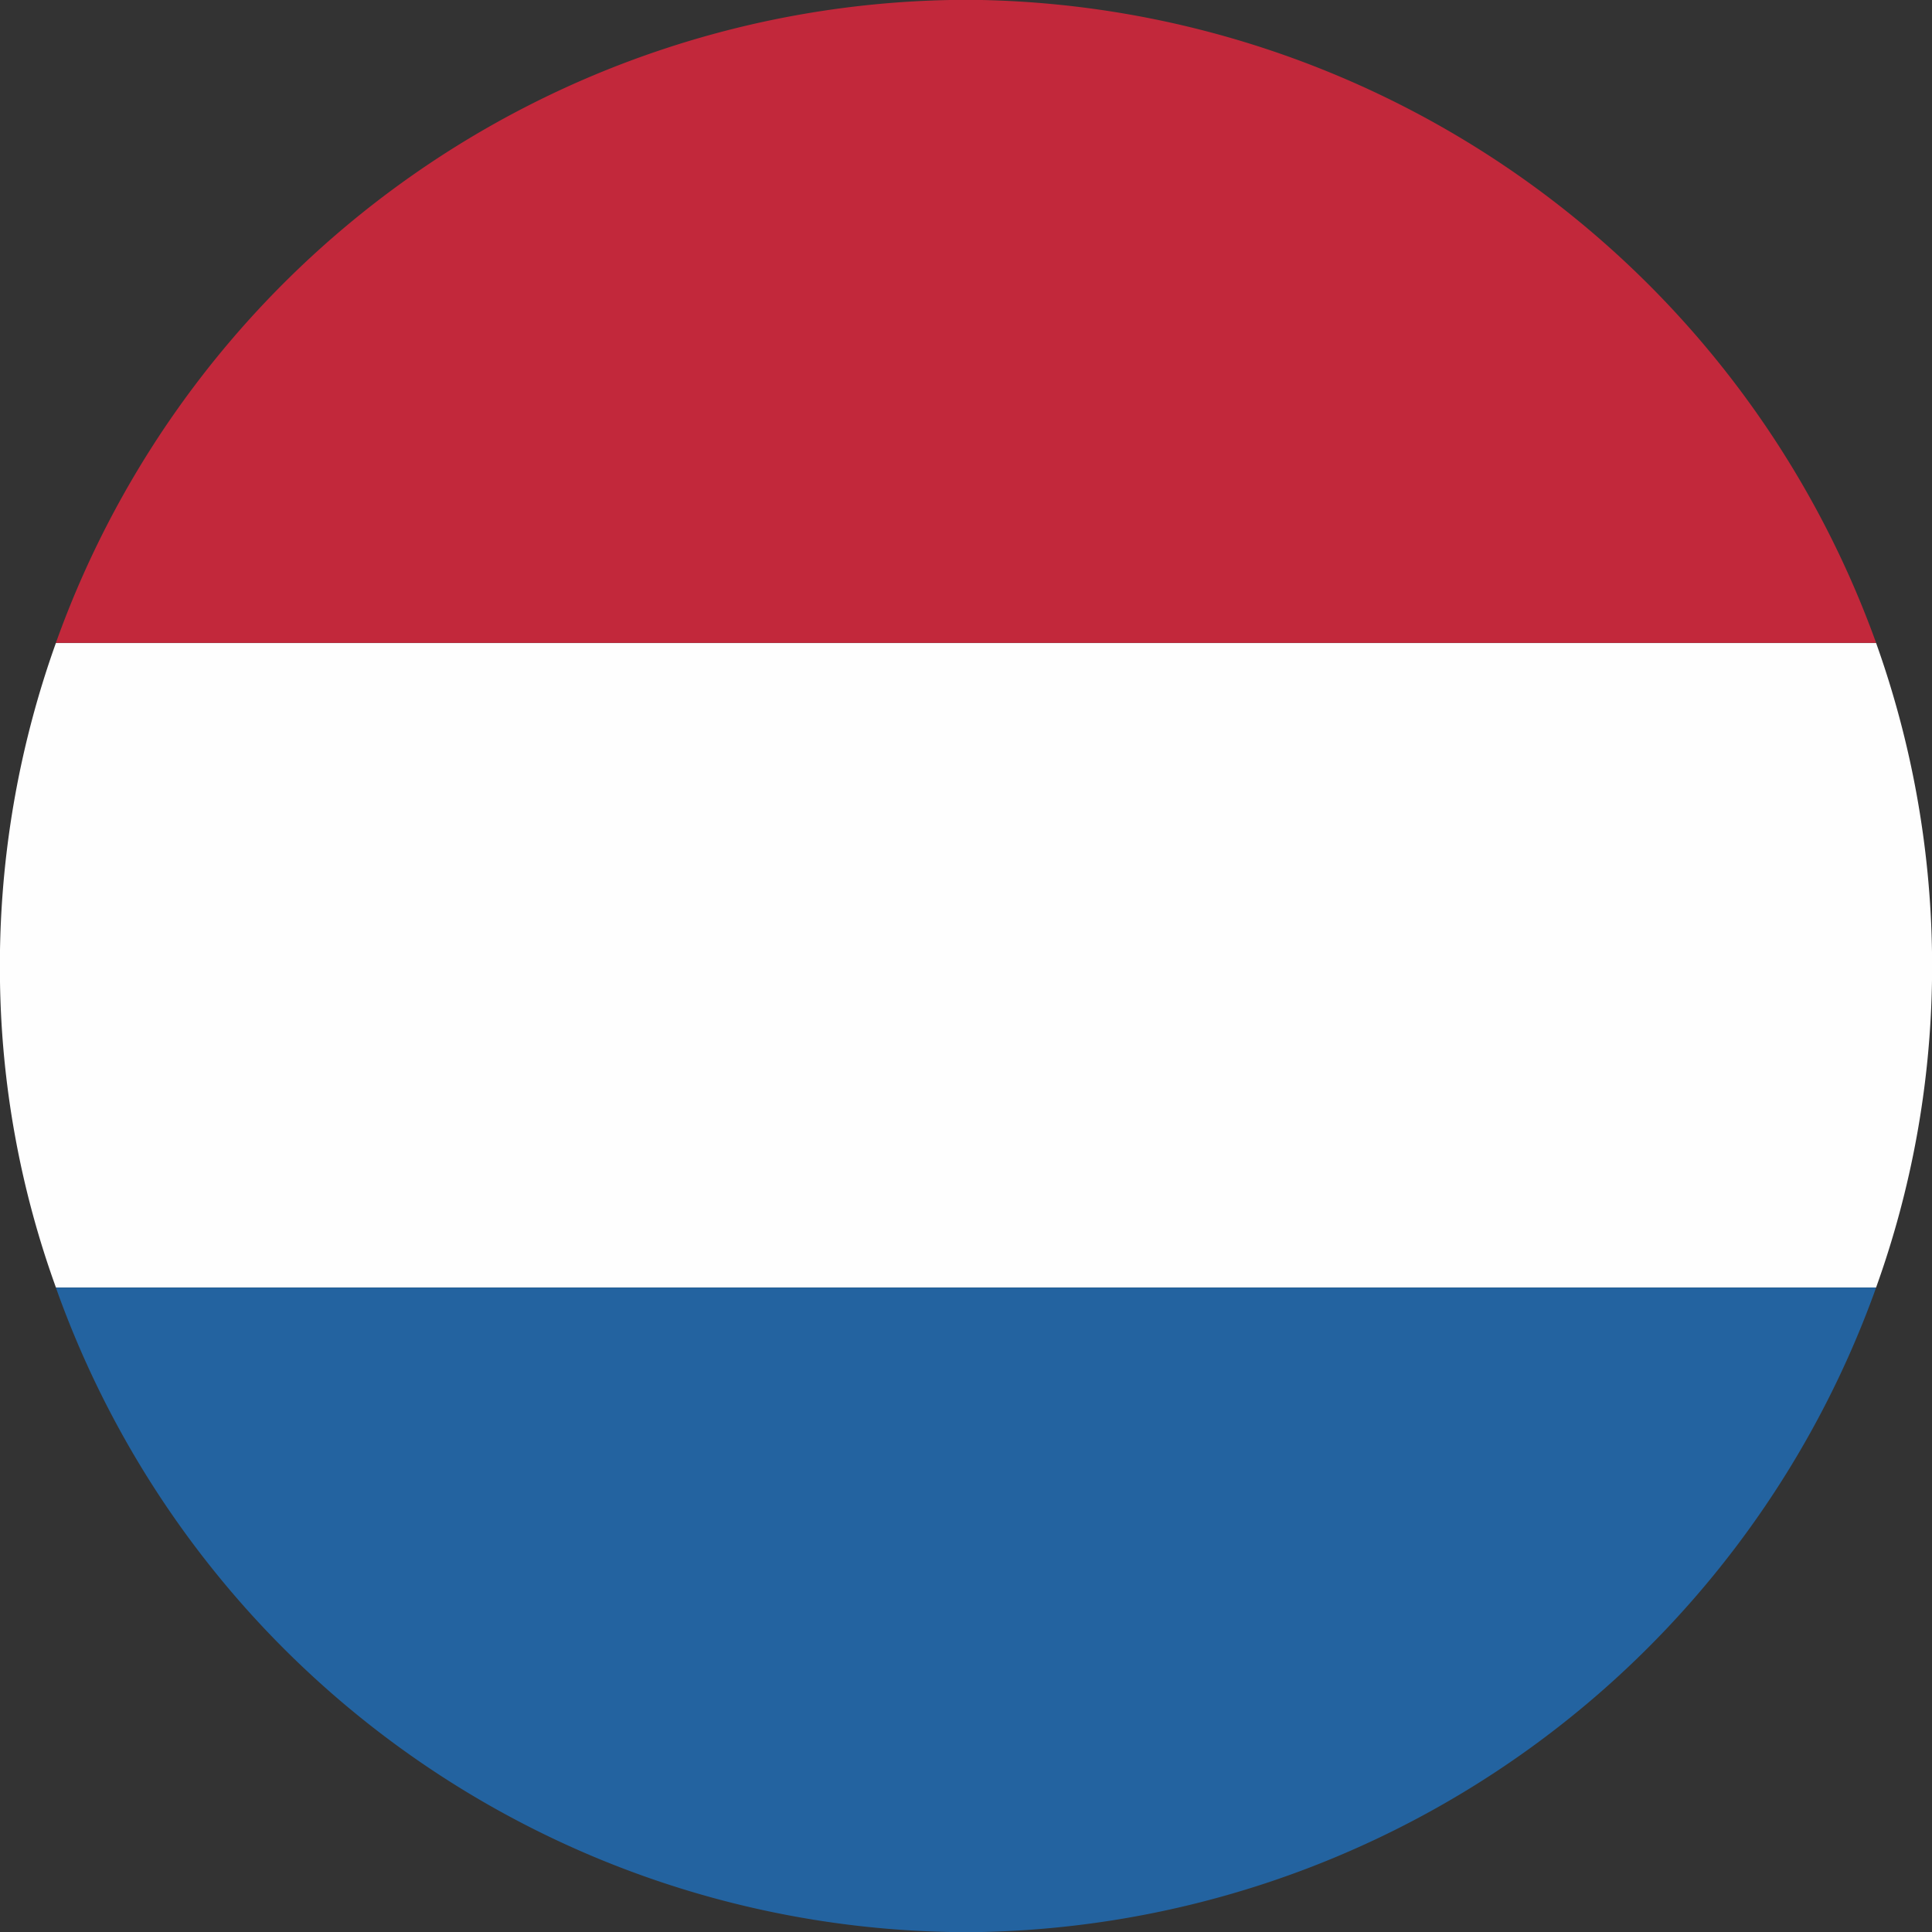
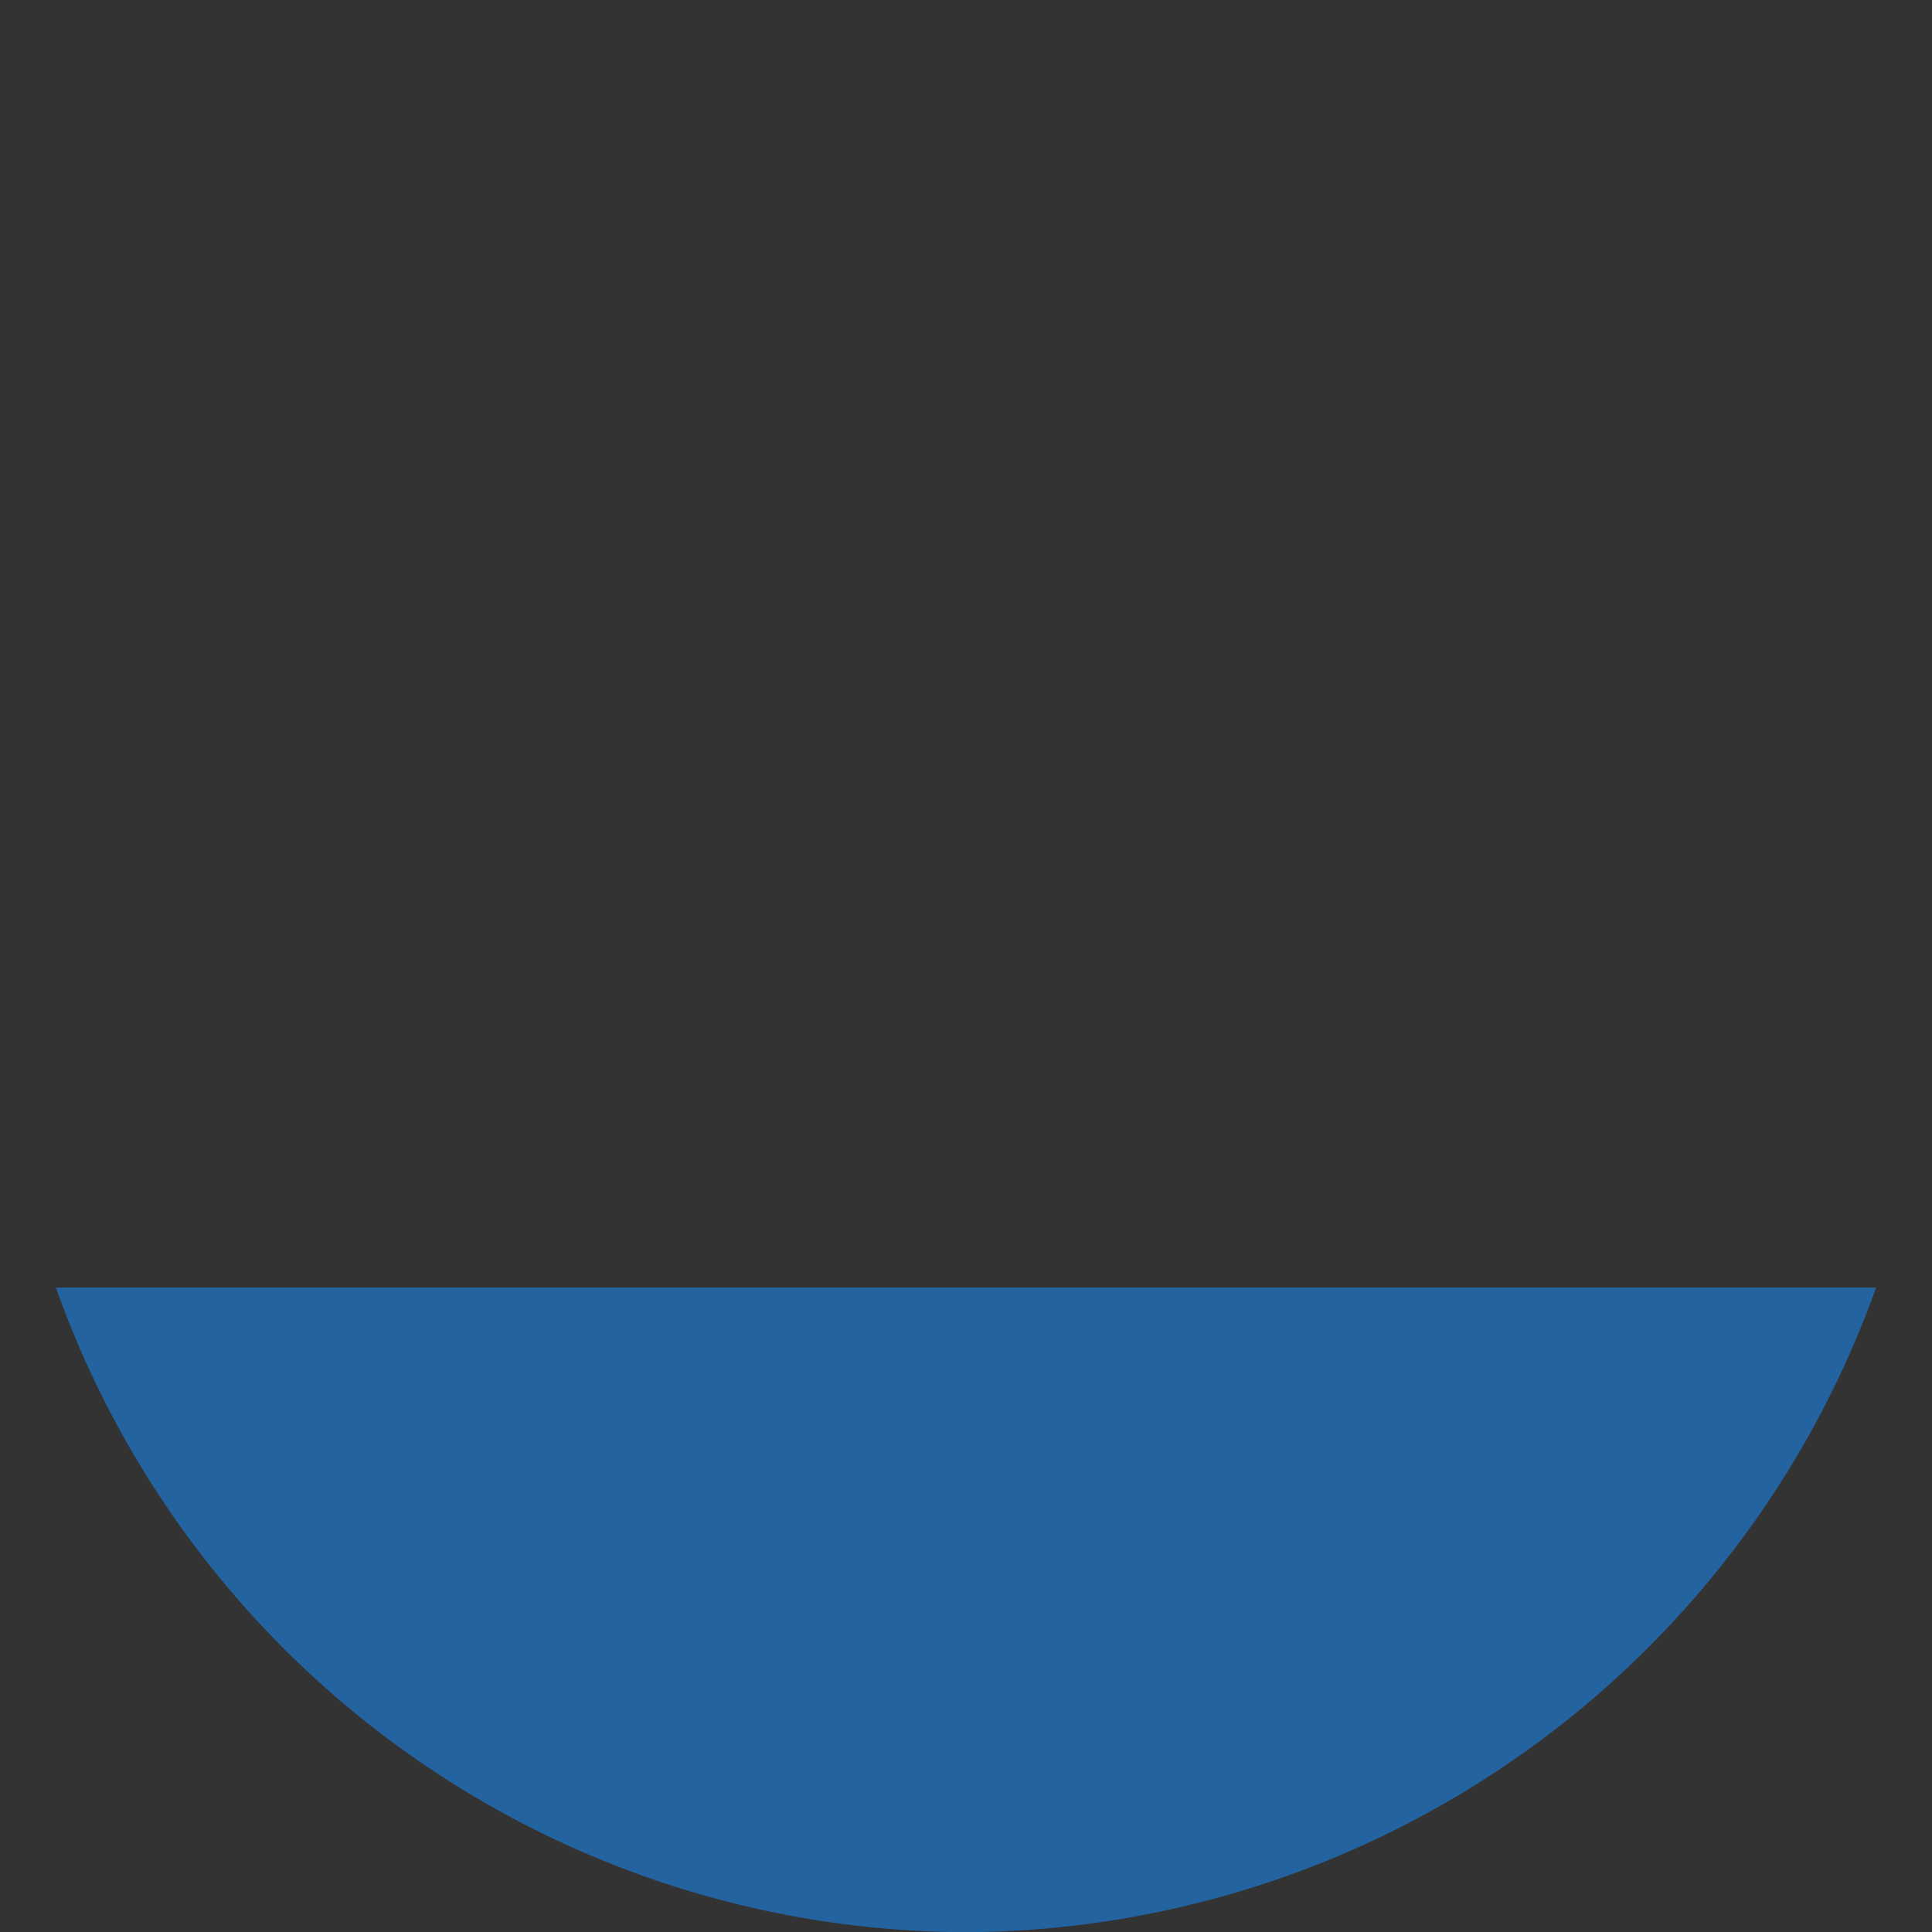
<svg xmlns="http://www.w3.org/2000/svg" height="26.684" viewBox="0 0 26.684 26.684" width="26.684">
  <rect x="0" y="0" width="26.684" height="26.684" fill="#333333" stroke="none" />
  <g fill-rule="evenodd">
-     <path d="m3.82 8.879h25.14a13.435 13.435 0 0 0 -12.353-8.879h-.434a13.385 13.385 0 0 0 -12.353 8.879" fill="#c2283b" transform="translate(-3.048)" />
-     <path d="m.772 52.831h25.14a13.113 13.113 0 0 0 .772-4.246v-.385a13.257 13.257 0 0 0 -.772-4.27h-25.14a13.231 13.231 0 0 0 -.772 4.244v.434a12.968 12.968 0 0 0 .772 4.222" fill="#fefefe" transform="translate(0 -35.049)" />
    <path d="m16.173 96.878h.434a13.423 13.423 0 0 0 12.353-8.9h-25.14a13.373 13.373 0 0 0 12.353 8.9" fill="#2363a0" transform="translate(-3.048 -70.194)" />
  </g>
</svg>